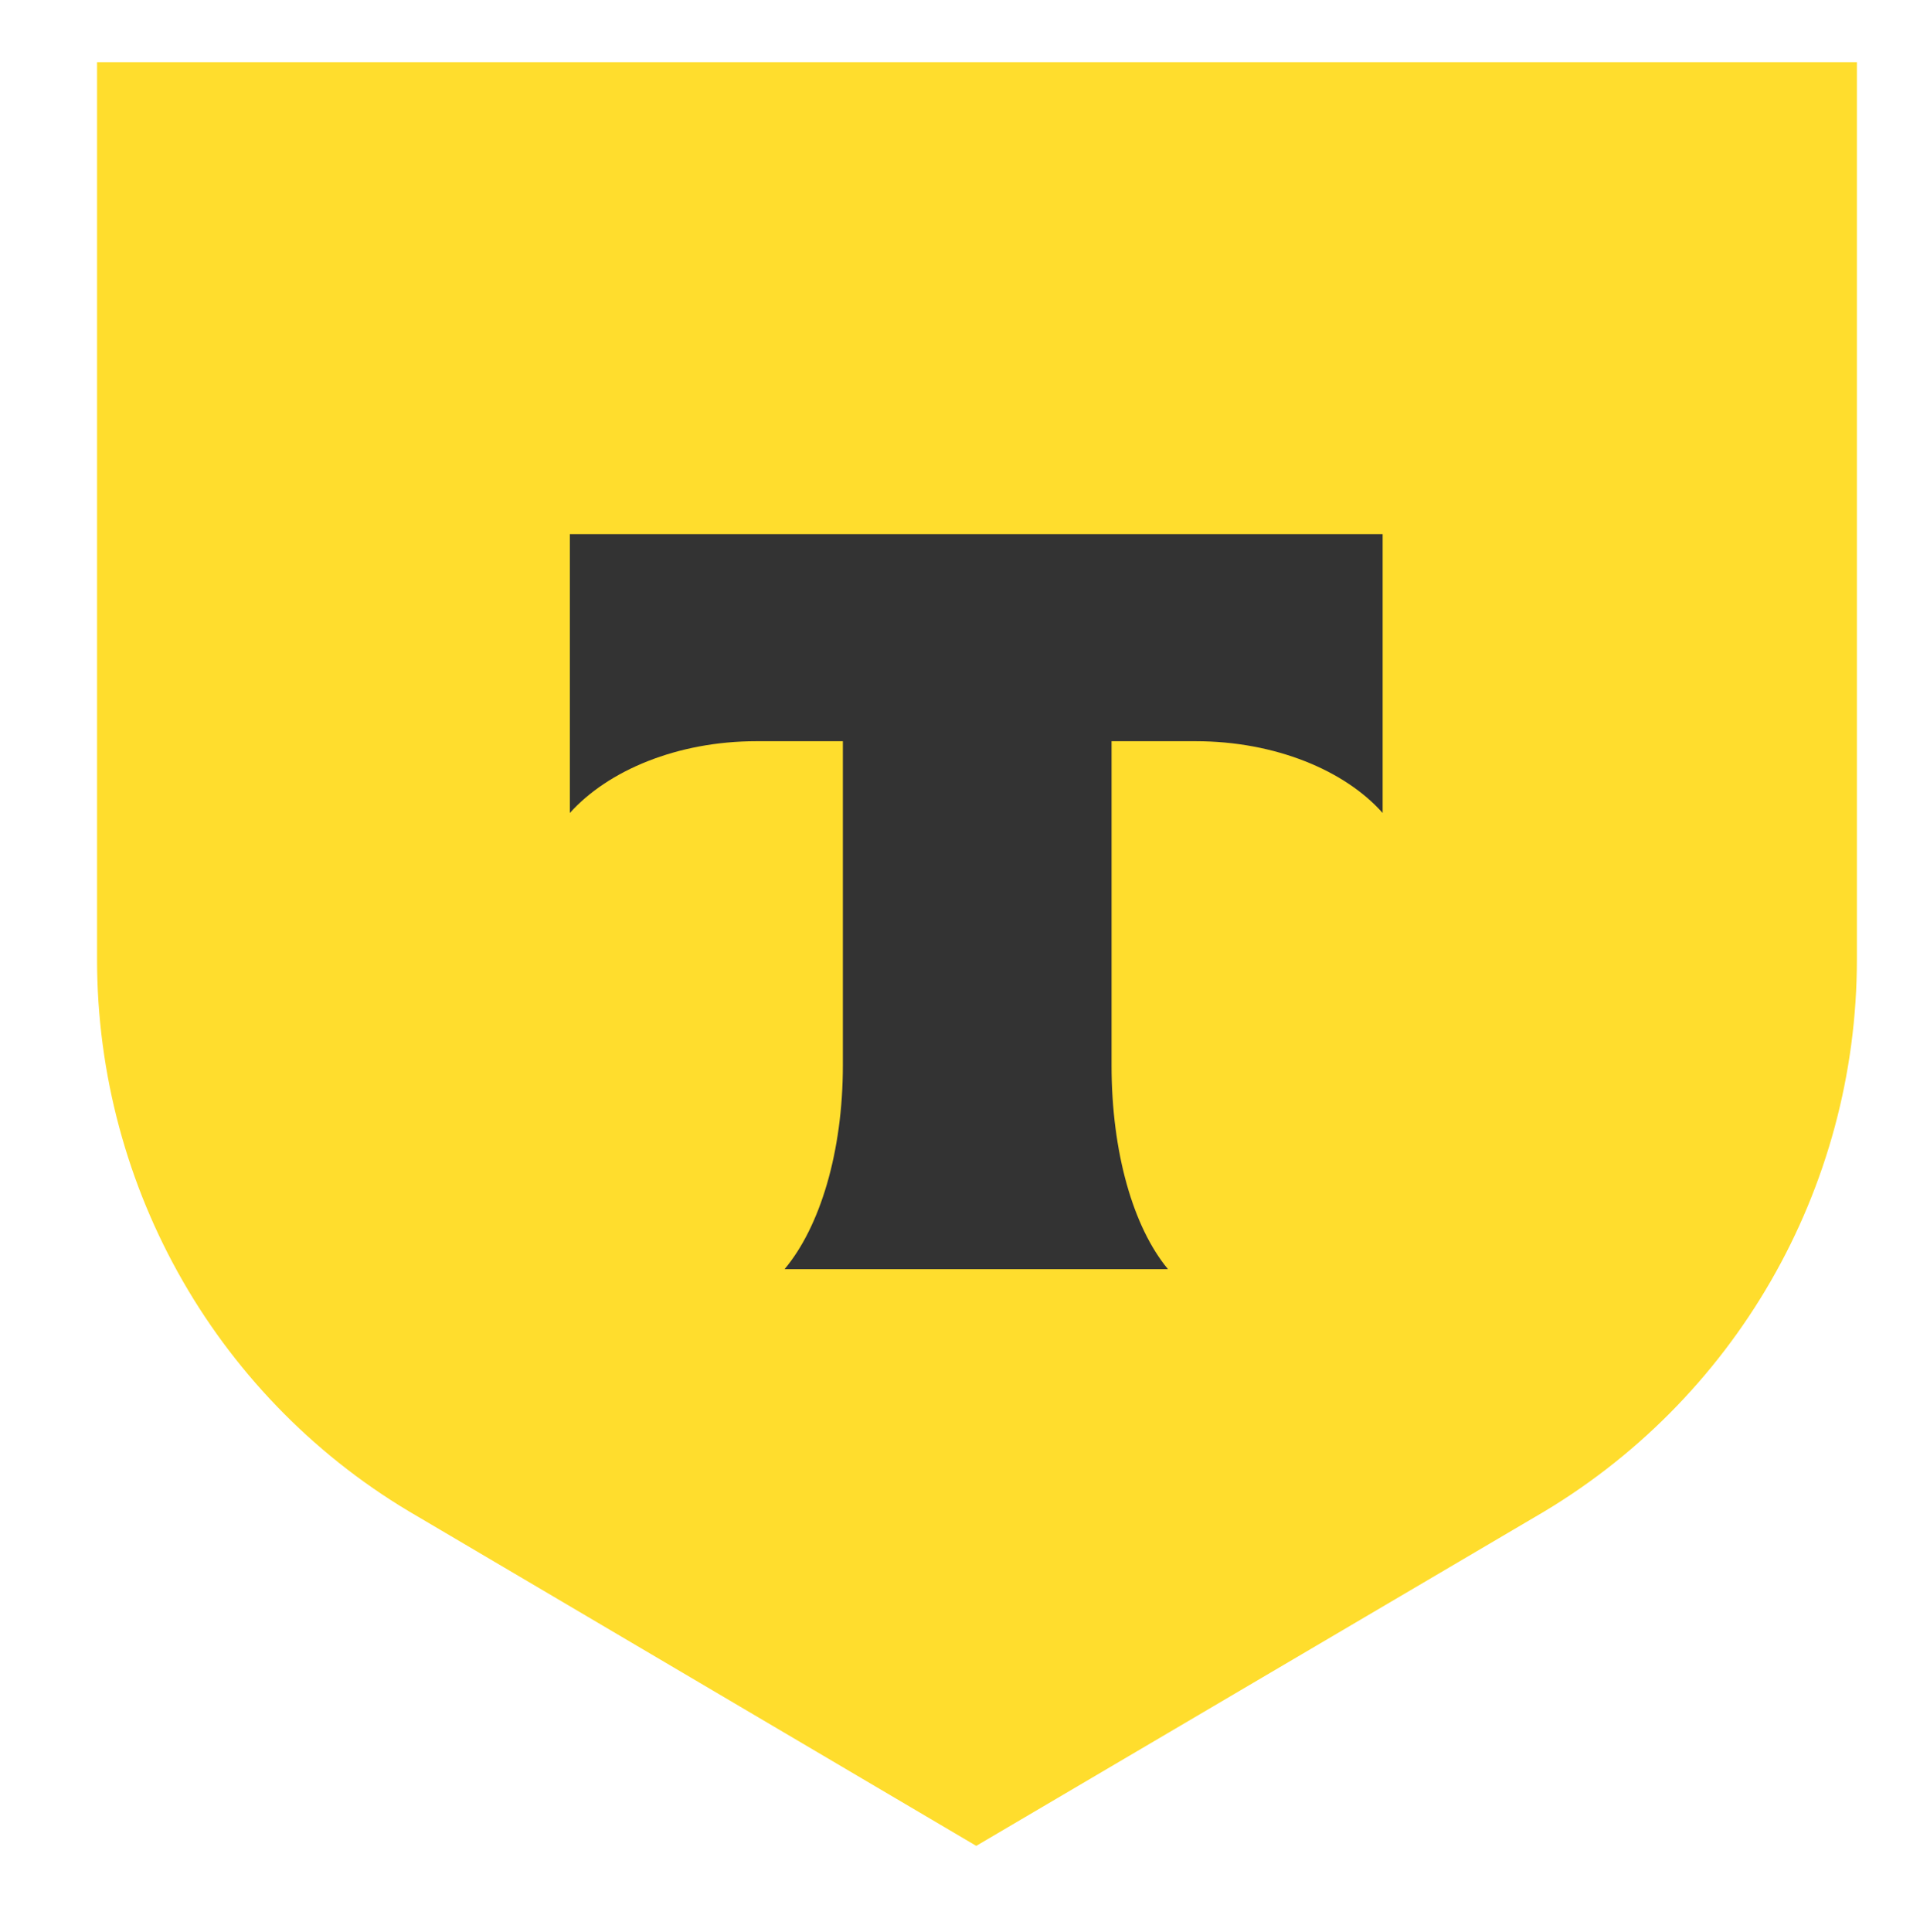
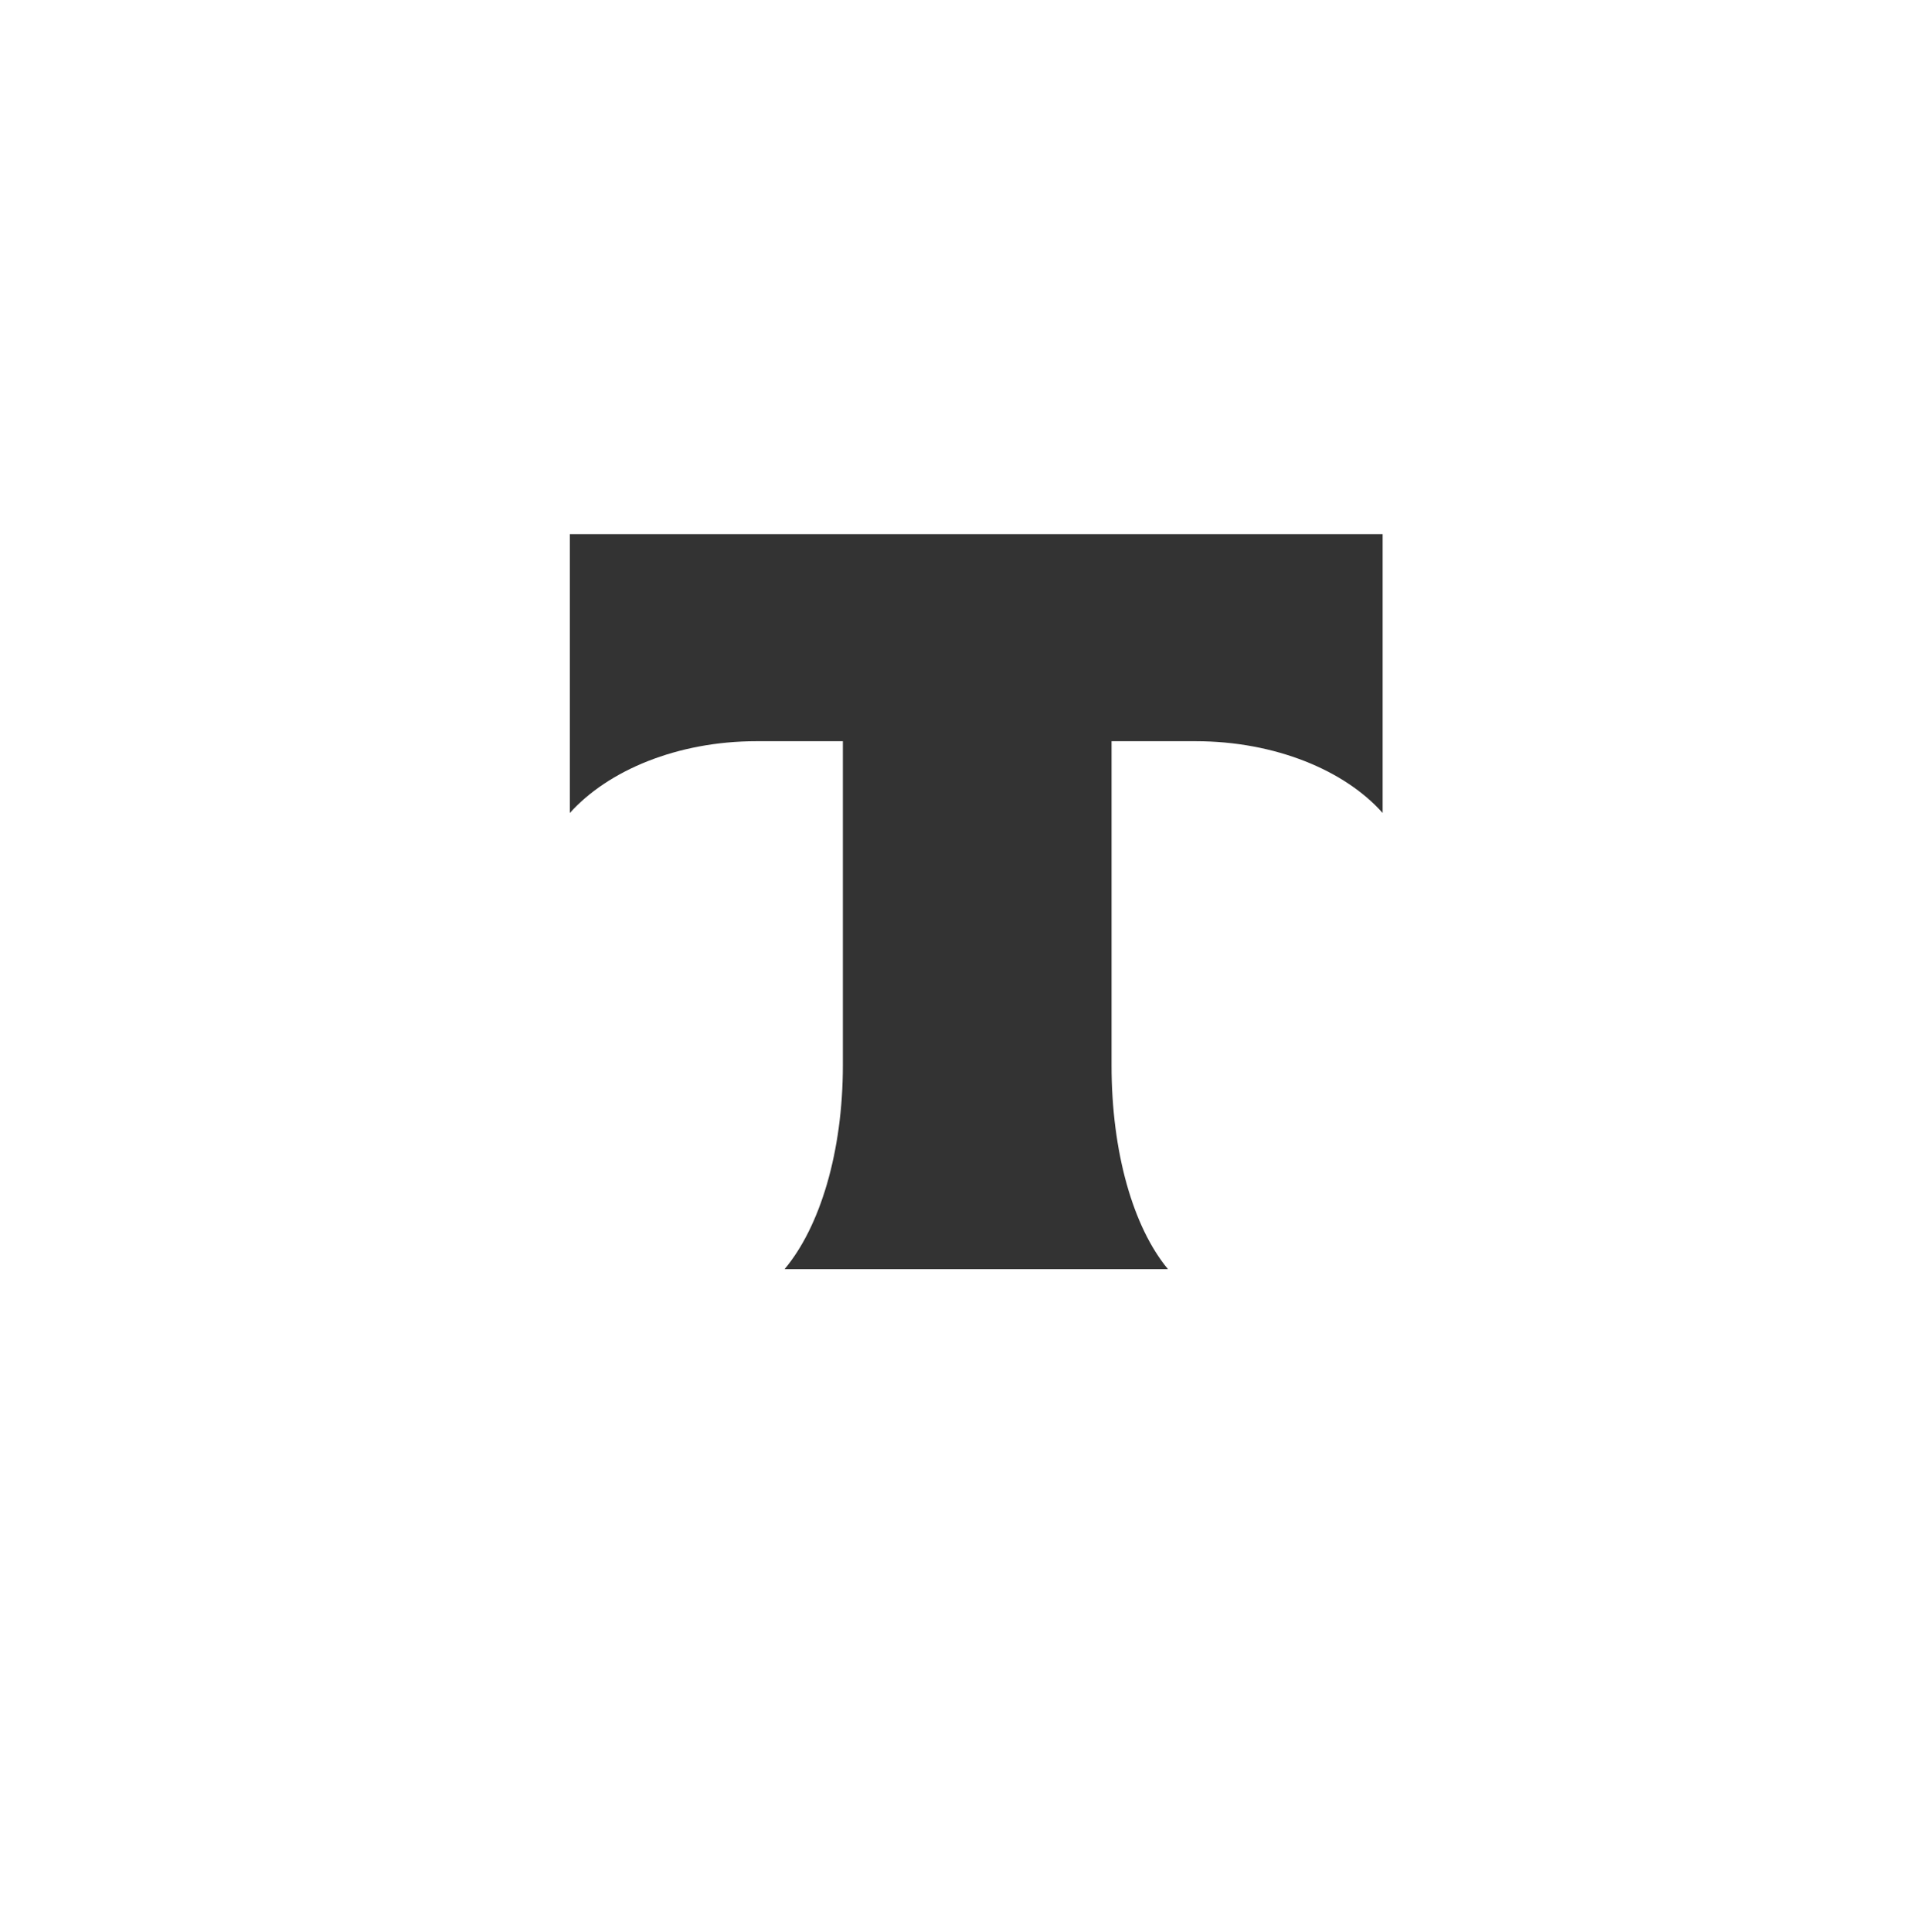
<svg xmlns="http://www.w3.org/2000/svg" version="1.1" id="Слой_1" x="0px" y="0px" viewBox="0 0 401.6 404" style="enable-background:new 0 0 401.6 404;" xml:space="preserve">
  <style type="text/css">
	.st0{fill:#FFDD2D;}
	.st1{fill-rule:evenodd;clip-rule:evenodd;fill:#333333;}
</style>
-   <path class="st0" d="M20,13h368.4v187.6c0,48.1-25.6,92.5-67.3,116.6L204.2,386L87.5,317.2c-41.7-24-67.2-68.5-67.2-116.6V13H20z" />
  <path class="st1" d="M119.2,111.7V170c8-8.9,22.5-15,39-15h18.1v67.8c0,18.1-4.8,33.8-12.2,42.6h80.2c-7.3-8.8-11.8-24.5-11.8-42.6  V155h17.6c16.6,0,31.2,6.1,39.1,15v-58.3H119.2z" />
</svg>